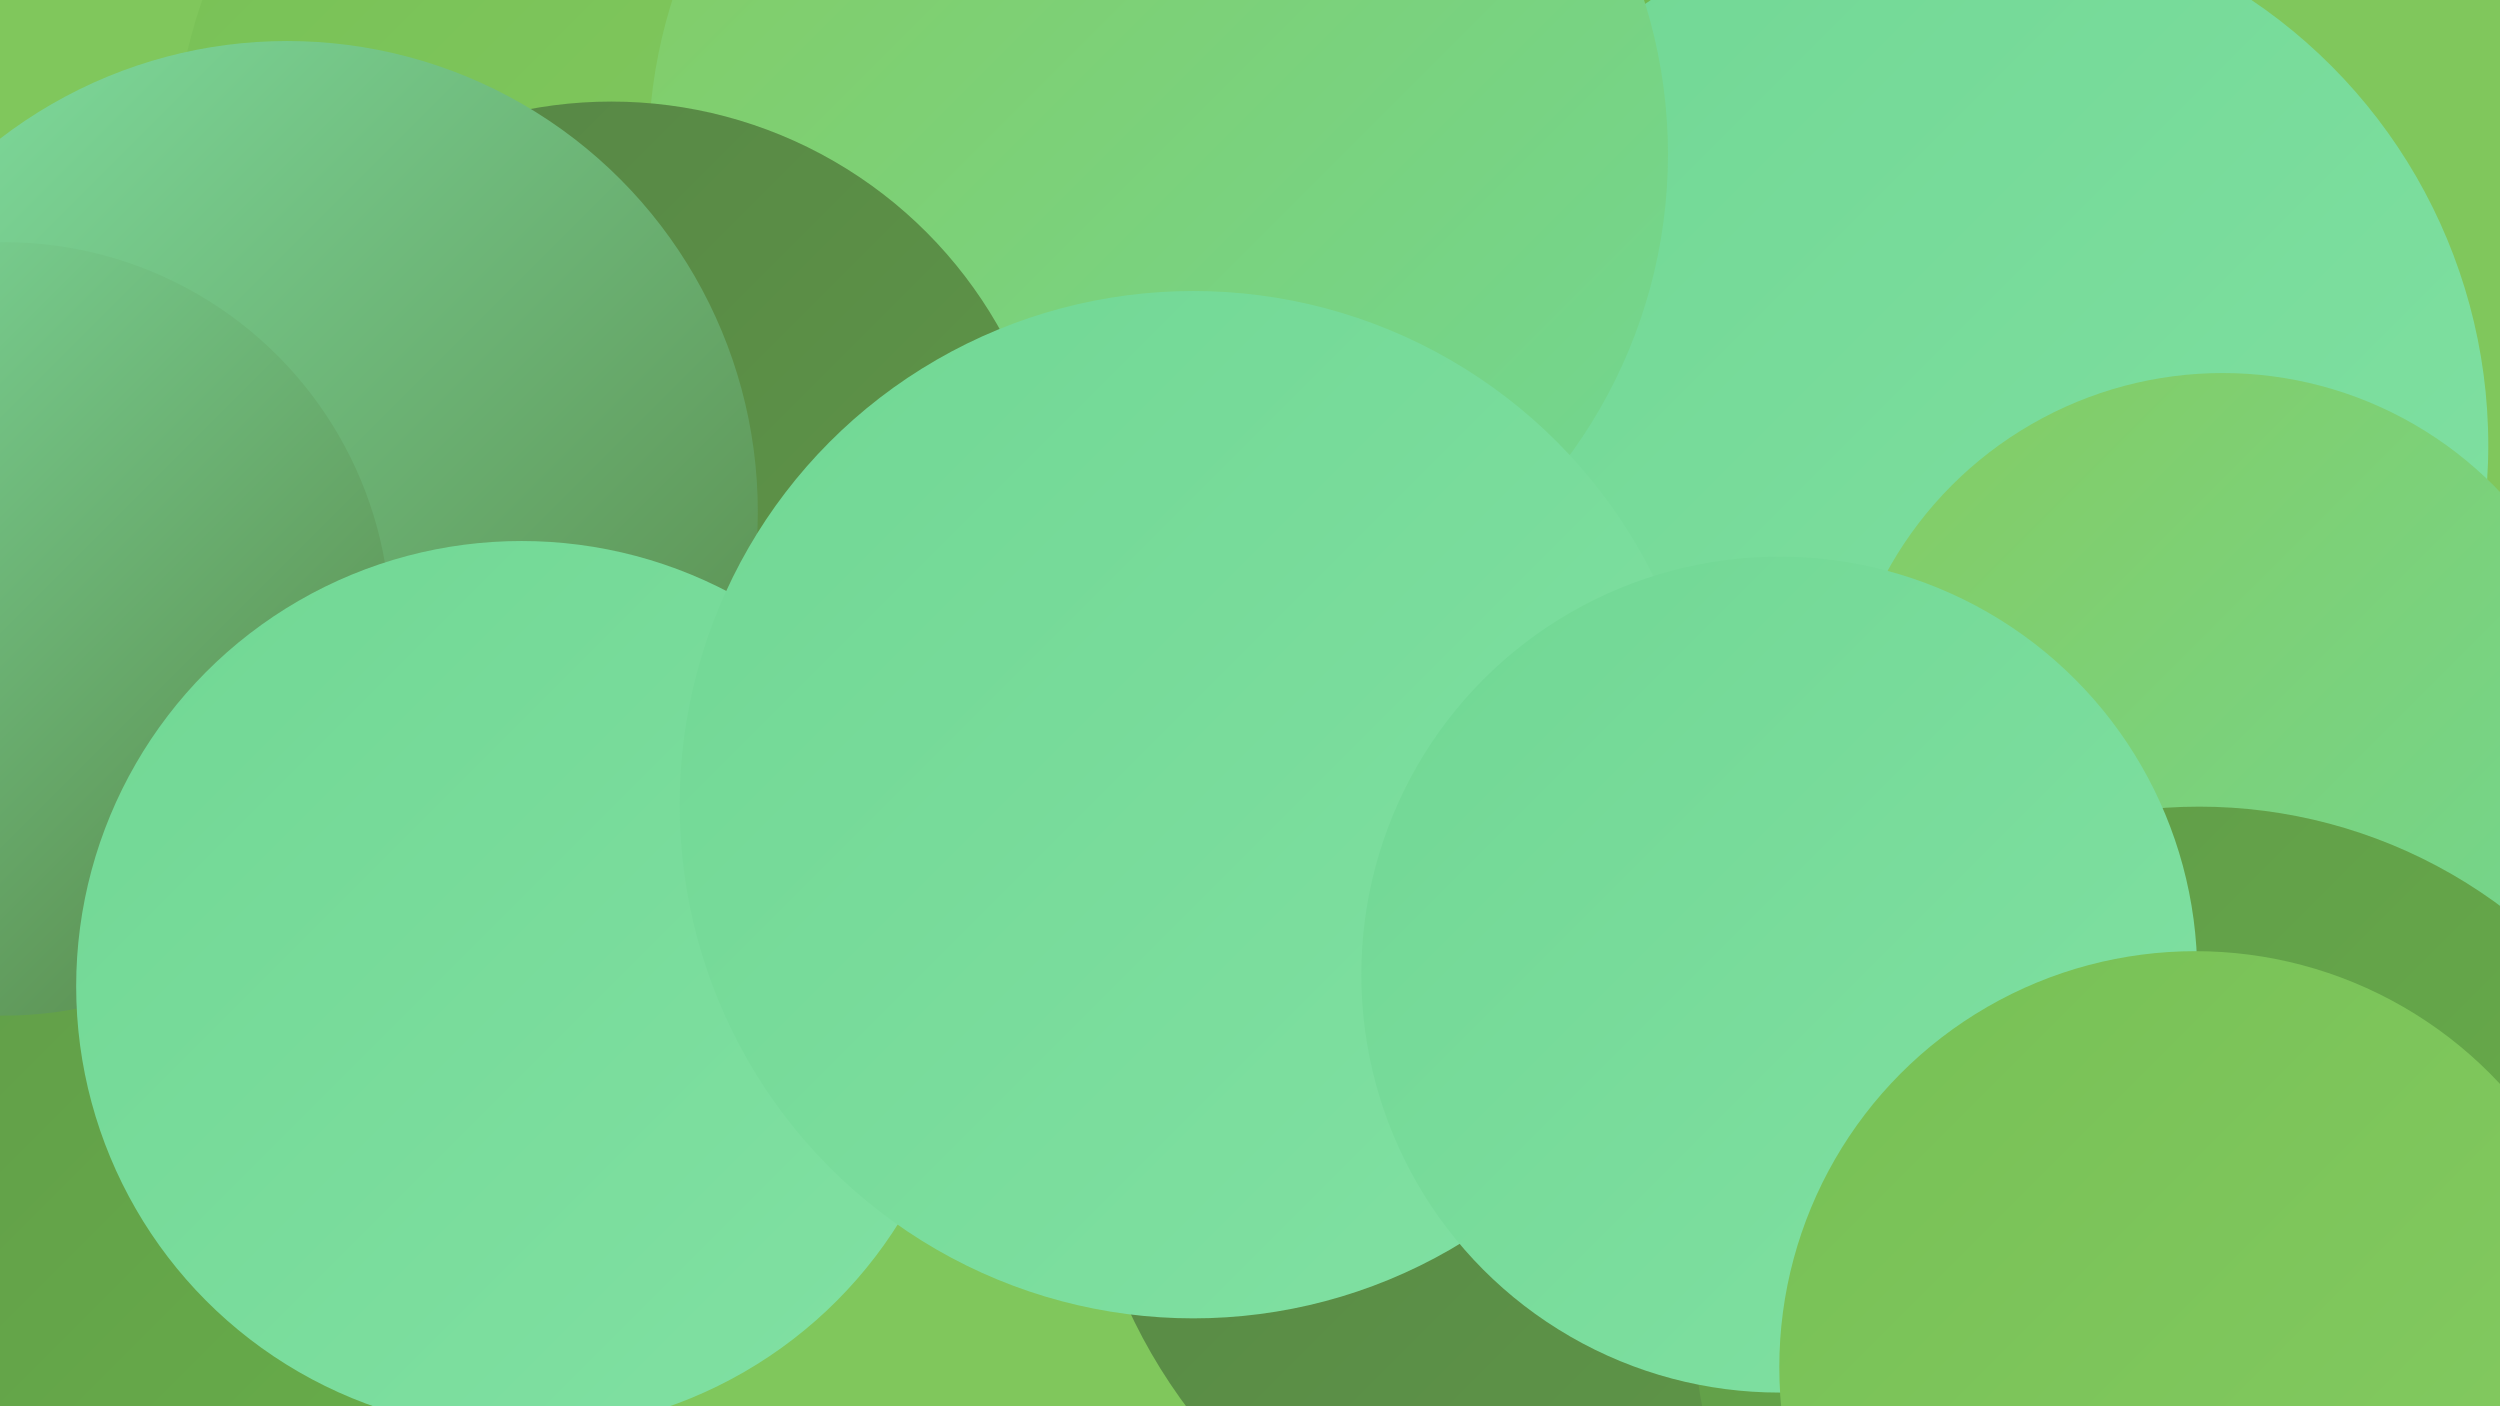
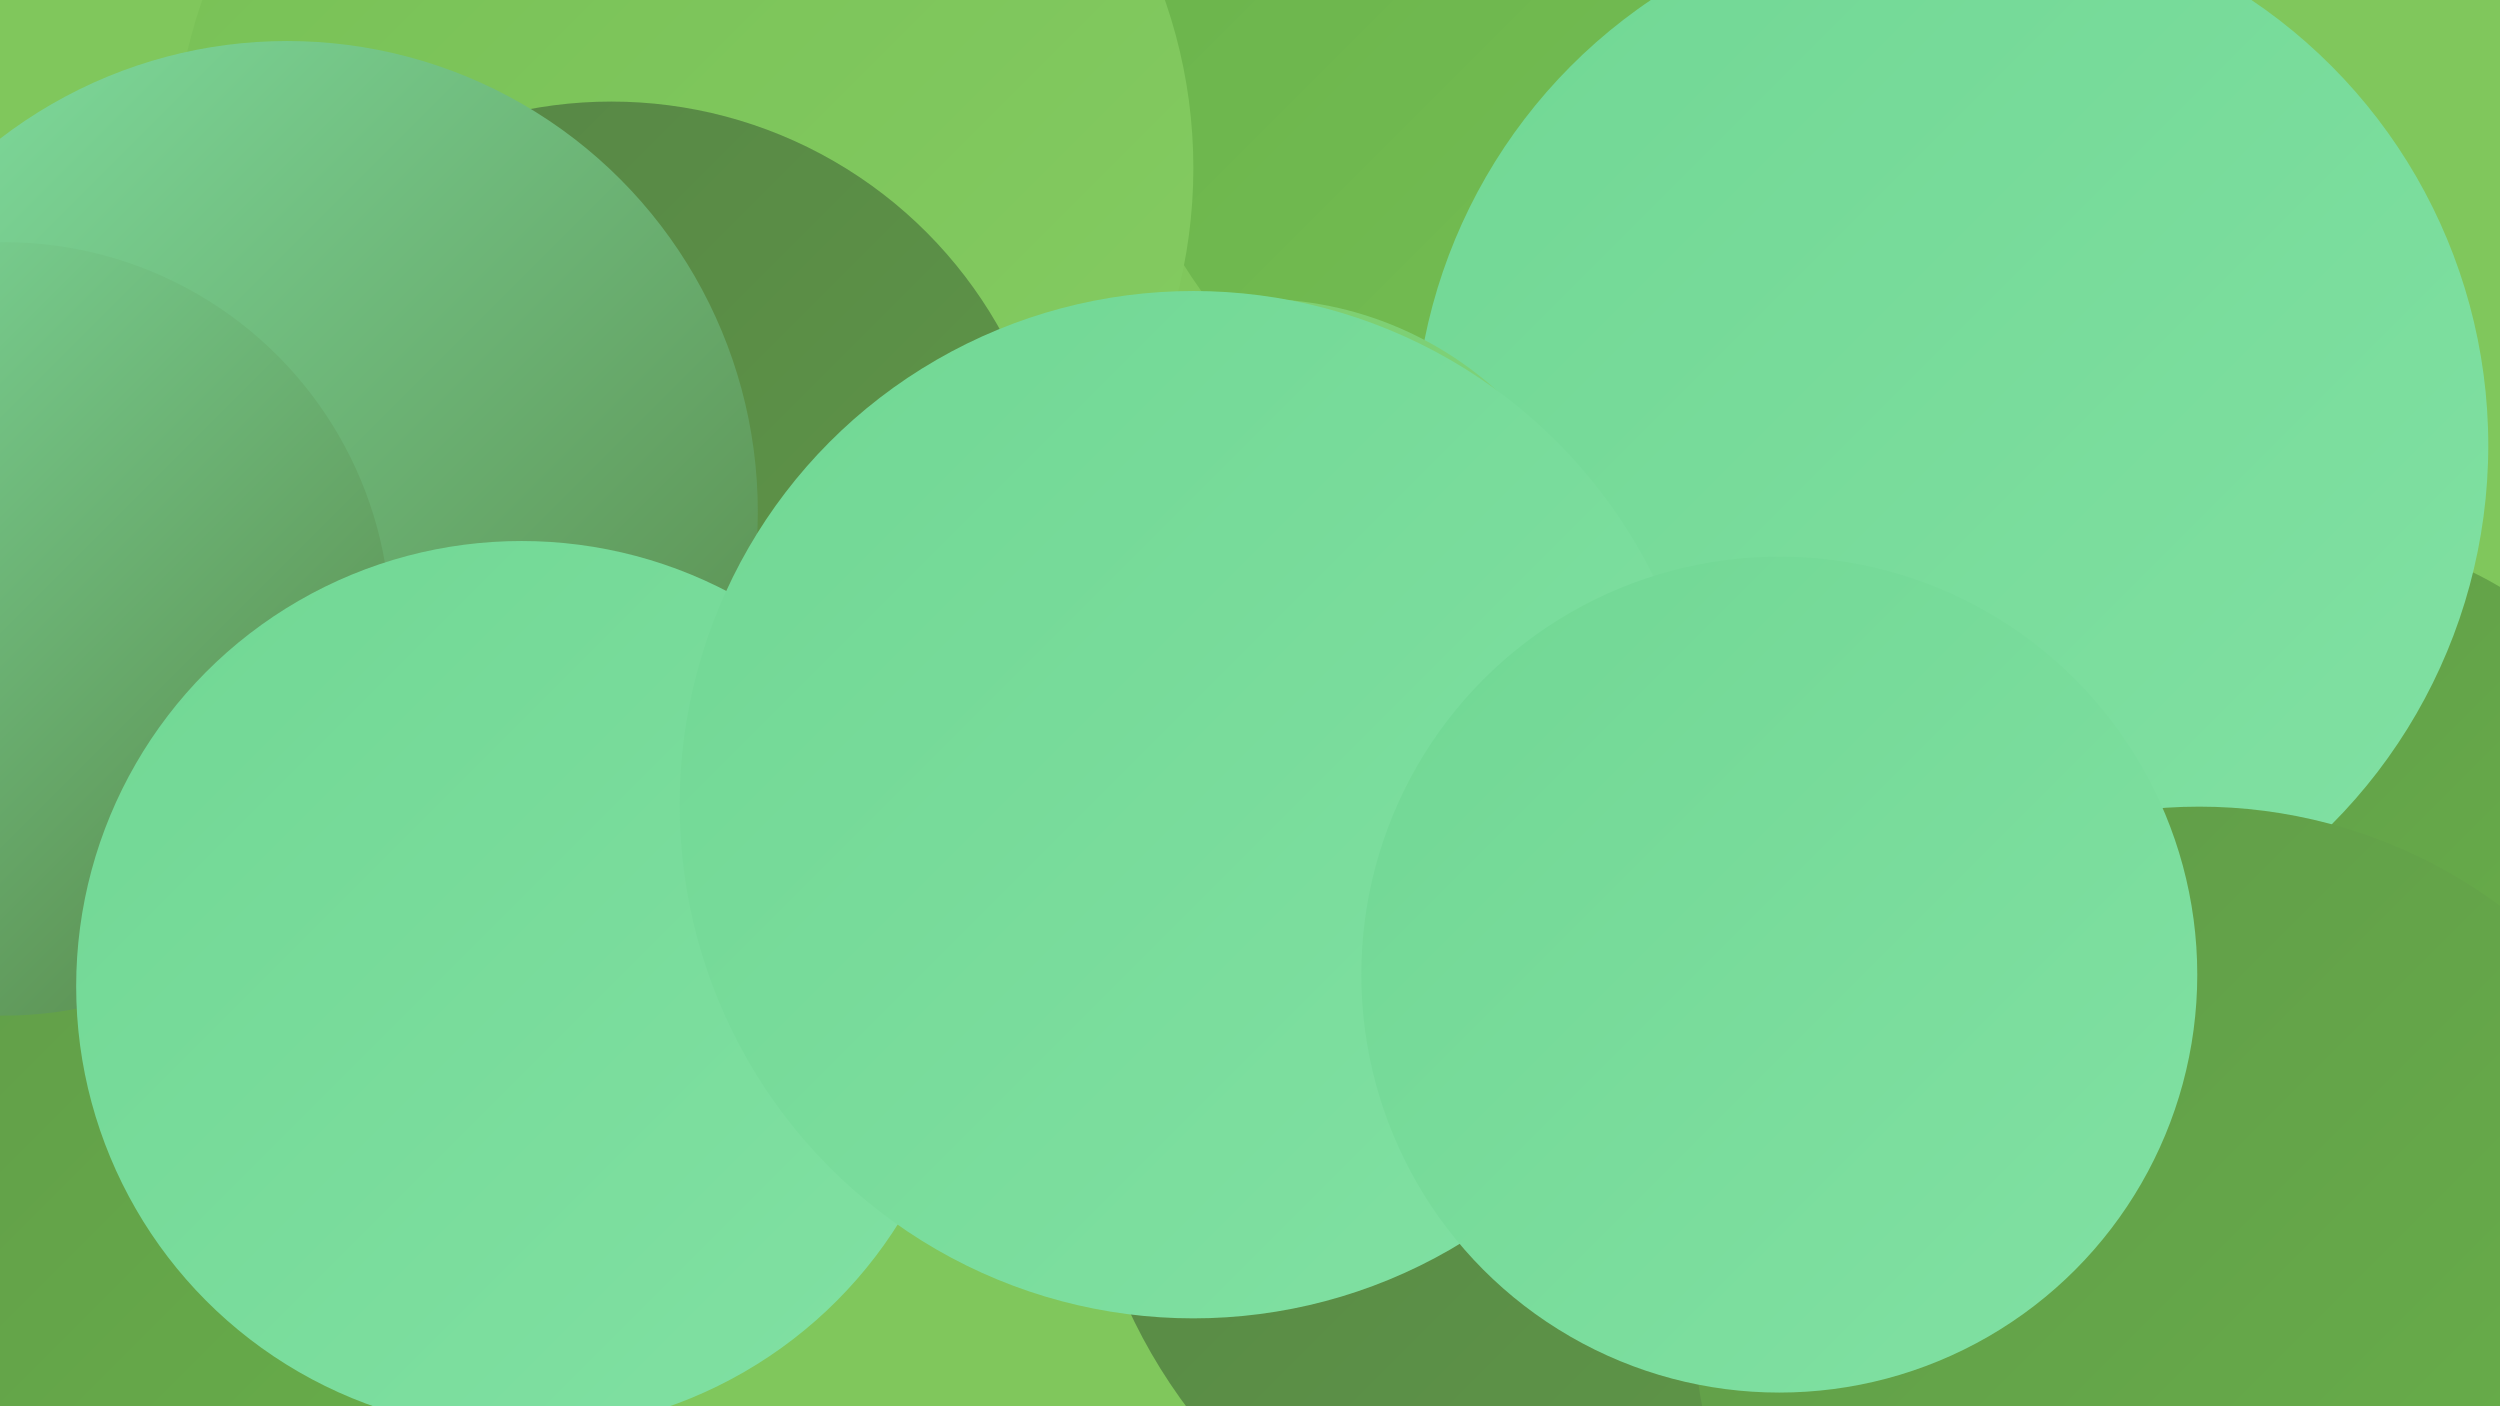
<svg xmlns="http://www.w3.org/2000/svg" width="1280" height="720">
  <defs>
    <linearGradient id="grad0" x1="0%" y1="0%" x2="100%" y2="100%">
      <stop offset="0%" style="stop-color:#568445;stop-opacity:1" />
      <stop offset="100%" style="stop-color:#609a48;stop-opacity:1" />
    </linearGradient>
    <linearGradient id="grad1" x1="0%" y1="0%" x2="100%" y2="100%">
      <stop offset="0%" style="stop-color:#609a48;stop-opacity:1" />
      <stop offset="100%" style="stop-color:#69b24a;stop-opacity:1" />
    </linearGradient>
    <linearGradient id="grad2" x1="0%" y1="0%" x2="100%" y2="100%">
      <stop offset="0%" style="stop-color:#69b24a;stop-opacity:1" />
      <stop offset="100%" style="stop-color:#77c055;stop-opacity:1" />
    </linearGradient>
    <linearGradient id="grad3" x1="0%" y1="0%" x2="100%" y2="100%">
      <stop offset="0%" style="stop-color:#77c055;stop-opacity:1" />
      <stop offset="100%" style="stop-color:#85cc62;stop-opacity:1" />
    </linearGradient>
    <linearGradient id="grad4" x1="0%" y1="0%" x2="100%" y2="100%">
      <stop offset="0%" style="stop-color:#85cc62;stop-opacity:1" />
      <stop offset="100%" style="stop-color:#71d794;stop-opacity:1" />
    </linearGradient>
    <linearGradient id="grad5" x1="0%" y1="0%" x2="100%" y2="100%">
      <stop offset="0%" style="stop-color:#71d794;stop-opacity:1" />
      <stop offset="100%" style="stop-color:#81e1a3;stop-opacity:1" />
    </linearGradient>
    <linearGradient id="grad6" x1="0%" y1="0%" x2="100%" y2="100%">
      <stop offset="0%" style="stop-color:#81e1a3;stop-opacity:1" />
      <stop offset="100%" style="stop-color:#568445;stop-opacity:1" />
    </linearGradient>
  </defs>
  <rect width="1280" height="720" fill="#80c75c" />
  <circle cx="1017" cy="217" r="243" fill="url(#grad4)" />
  <circle cx="832" cy="553" r="280" fill="url(#grad0)" />
  <circle cx="919" cy="350" r="249" fill="url(#grad1)" />
  <circle cx="1187" cy="457" r="182" fill="url(#grad1)" />
  <circle cx="814" cy="6" r="245" fill="url(#grad2)" />
  <circle cx="999" cy="228" r="275" fill="url(#grad5)" />
  <circle cx="644" cy="336" r="183" fill="url(#grad4)" />
  <circle cx="350" cy="86" r="261" fill="url(#grad3)" />
  <circle cx="1152" cy="699" r="267" fill="url(#grad5)" />
-   <circle cx="593" cy="79" r="261" fill="url(#grad4)" />
-   <circle cx="1138" cy="387" r="196" fill="url(#grad4)" />
  <circle cx="1126" cy="672" r="259" fill="url(#grad1)" />
  <circle cx="313" cy="280" r="228" fill="url(#grad0)" />
  <circle cx="147" cy="262" r="241" fill="url(#grad6)" />
  <circle cx="40" cy="698" r="236" fill="url(#grad1)" />
  <circle cx="2" cy="322" r="198" fill="url(#grad6)" />
  <circle cx="267" cy="505" r="228" fill="url(#grad5)" />
  <circle cx="611" cy="412" r="263" fill="url(#grad5)" />
  <circle cx="911" cy="499" r="214" fill="url(#grad5)" />
-   <circle cx="1124" cy="700" r="213" fill="url(#grad3)" />
</svg>